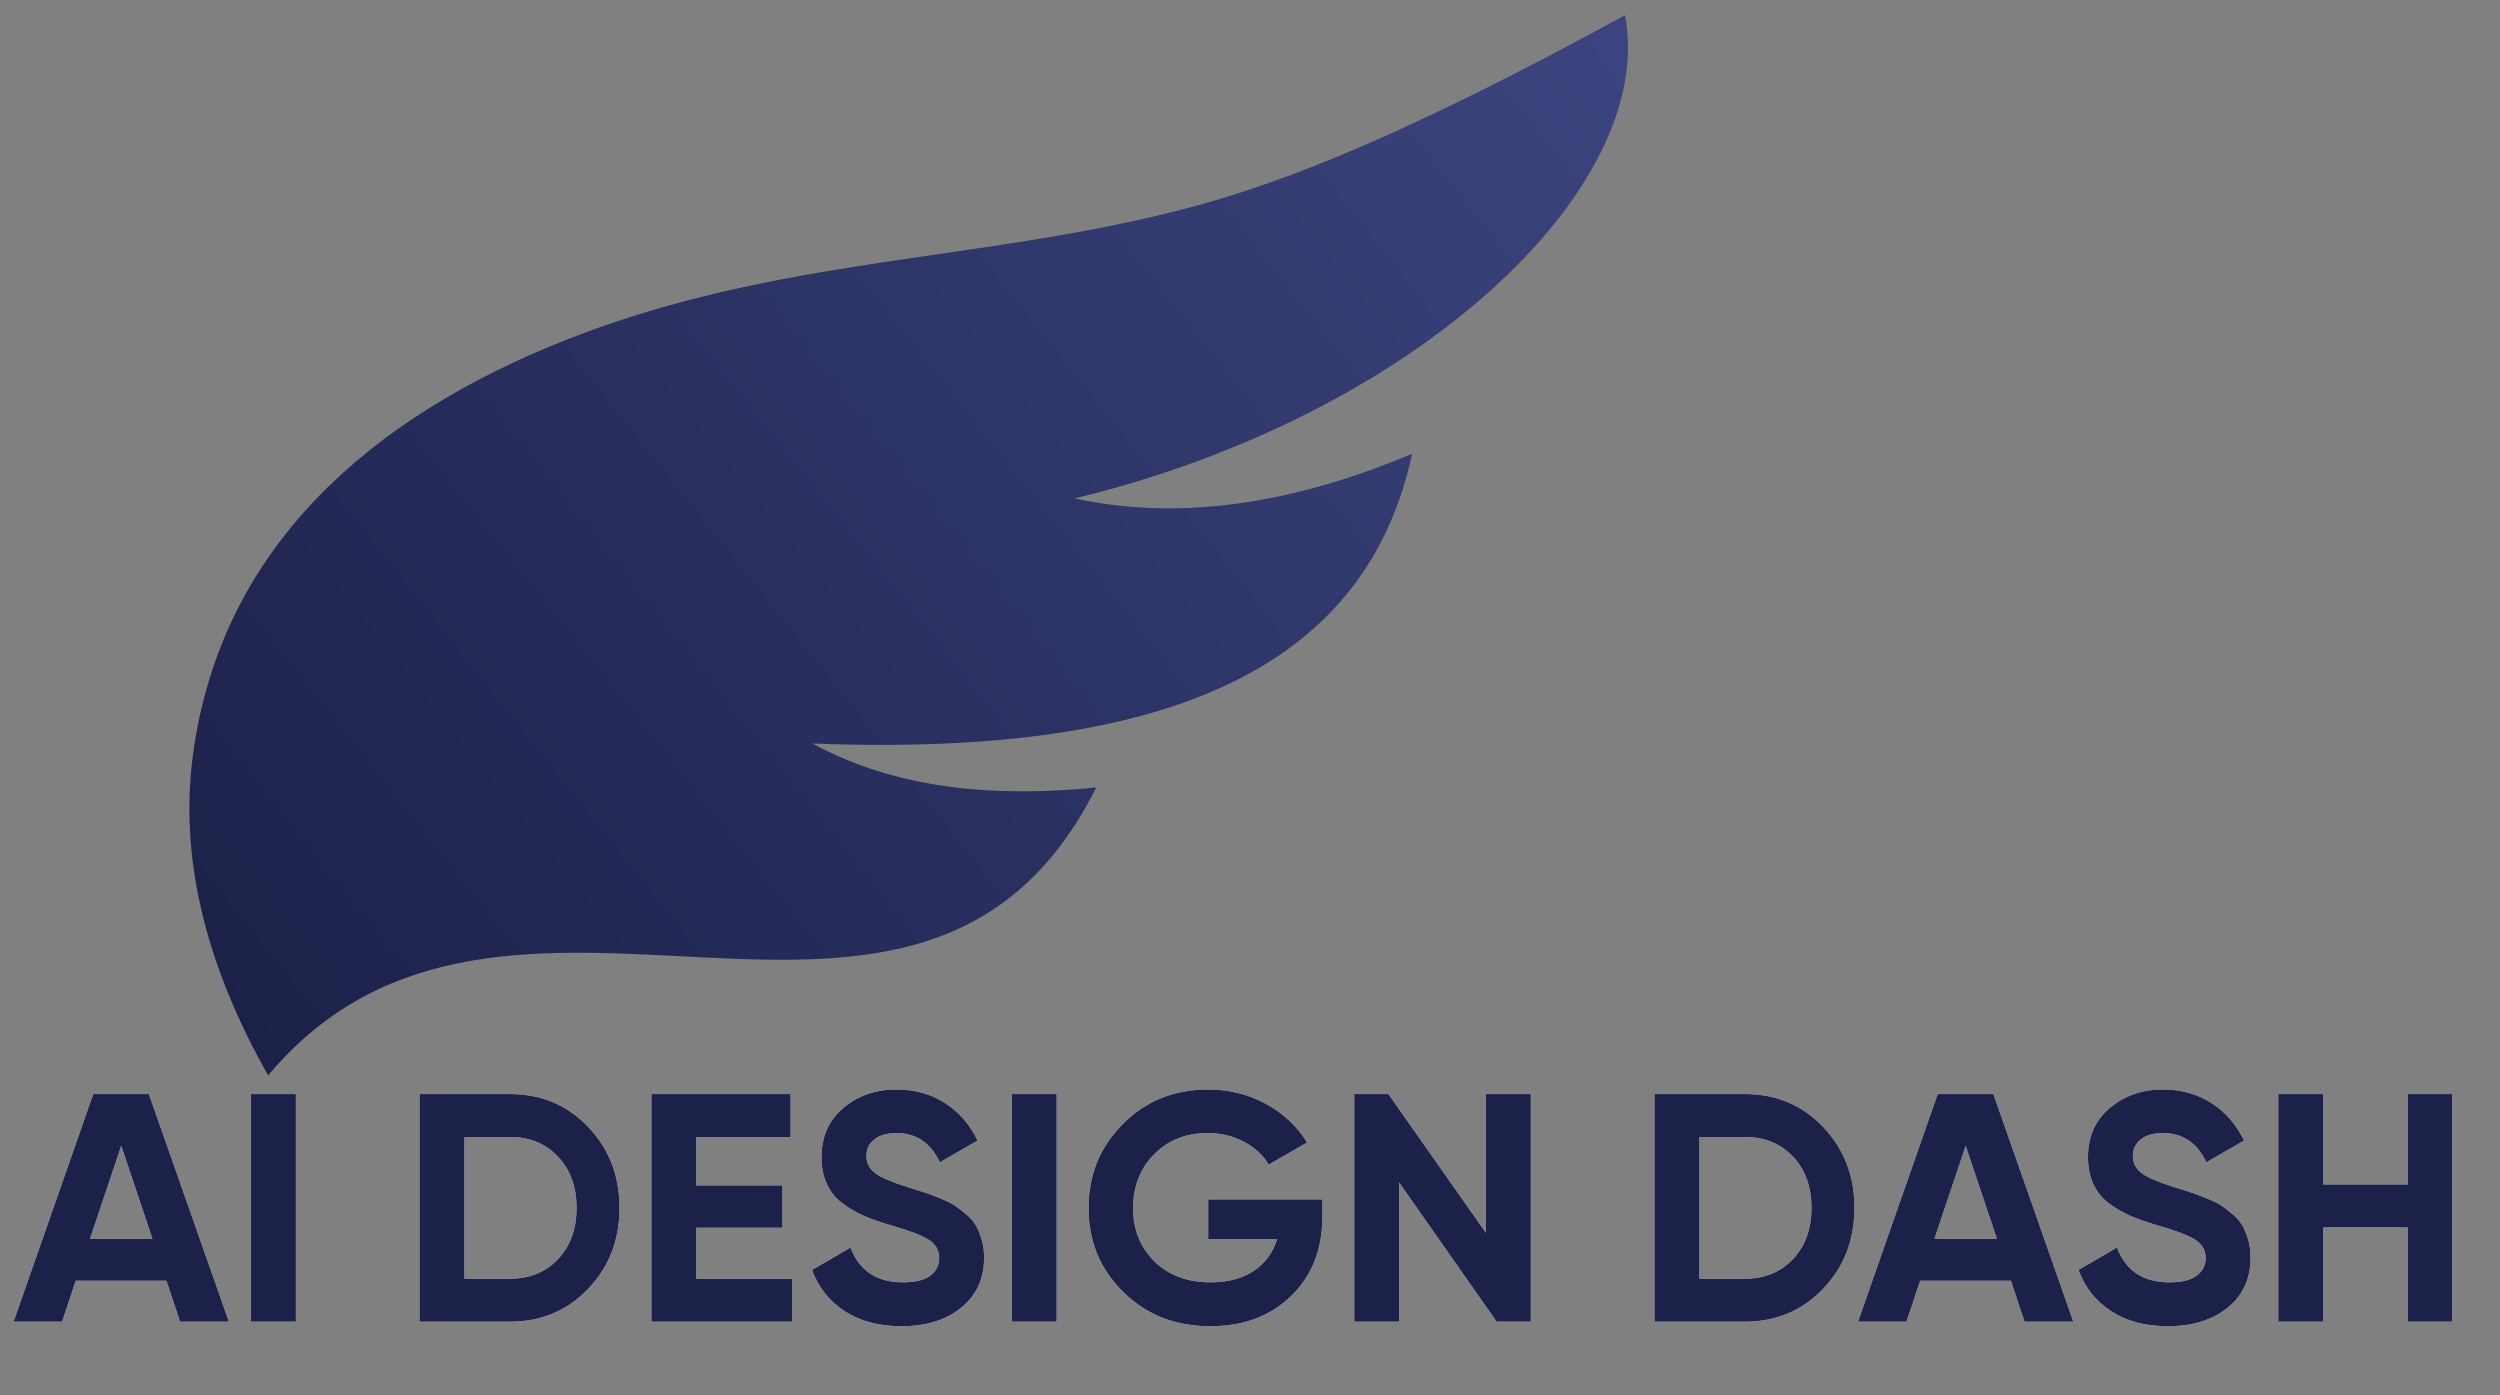
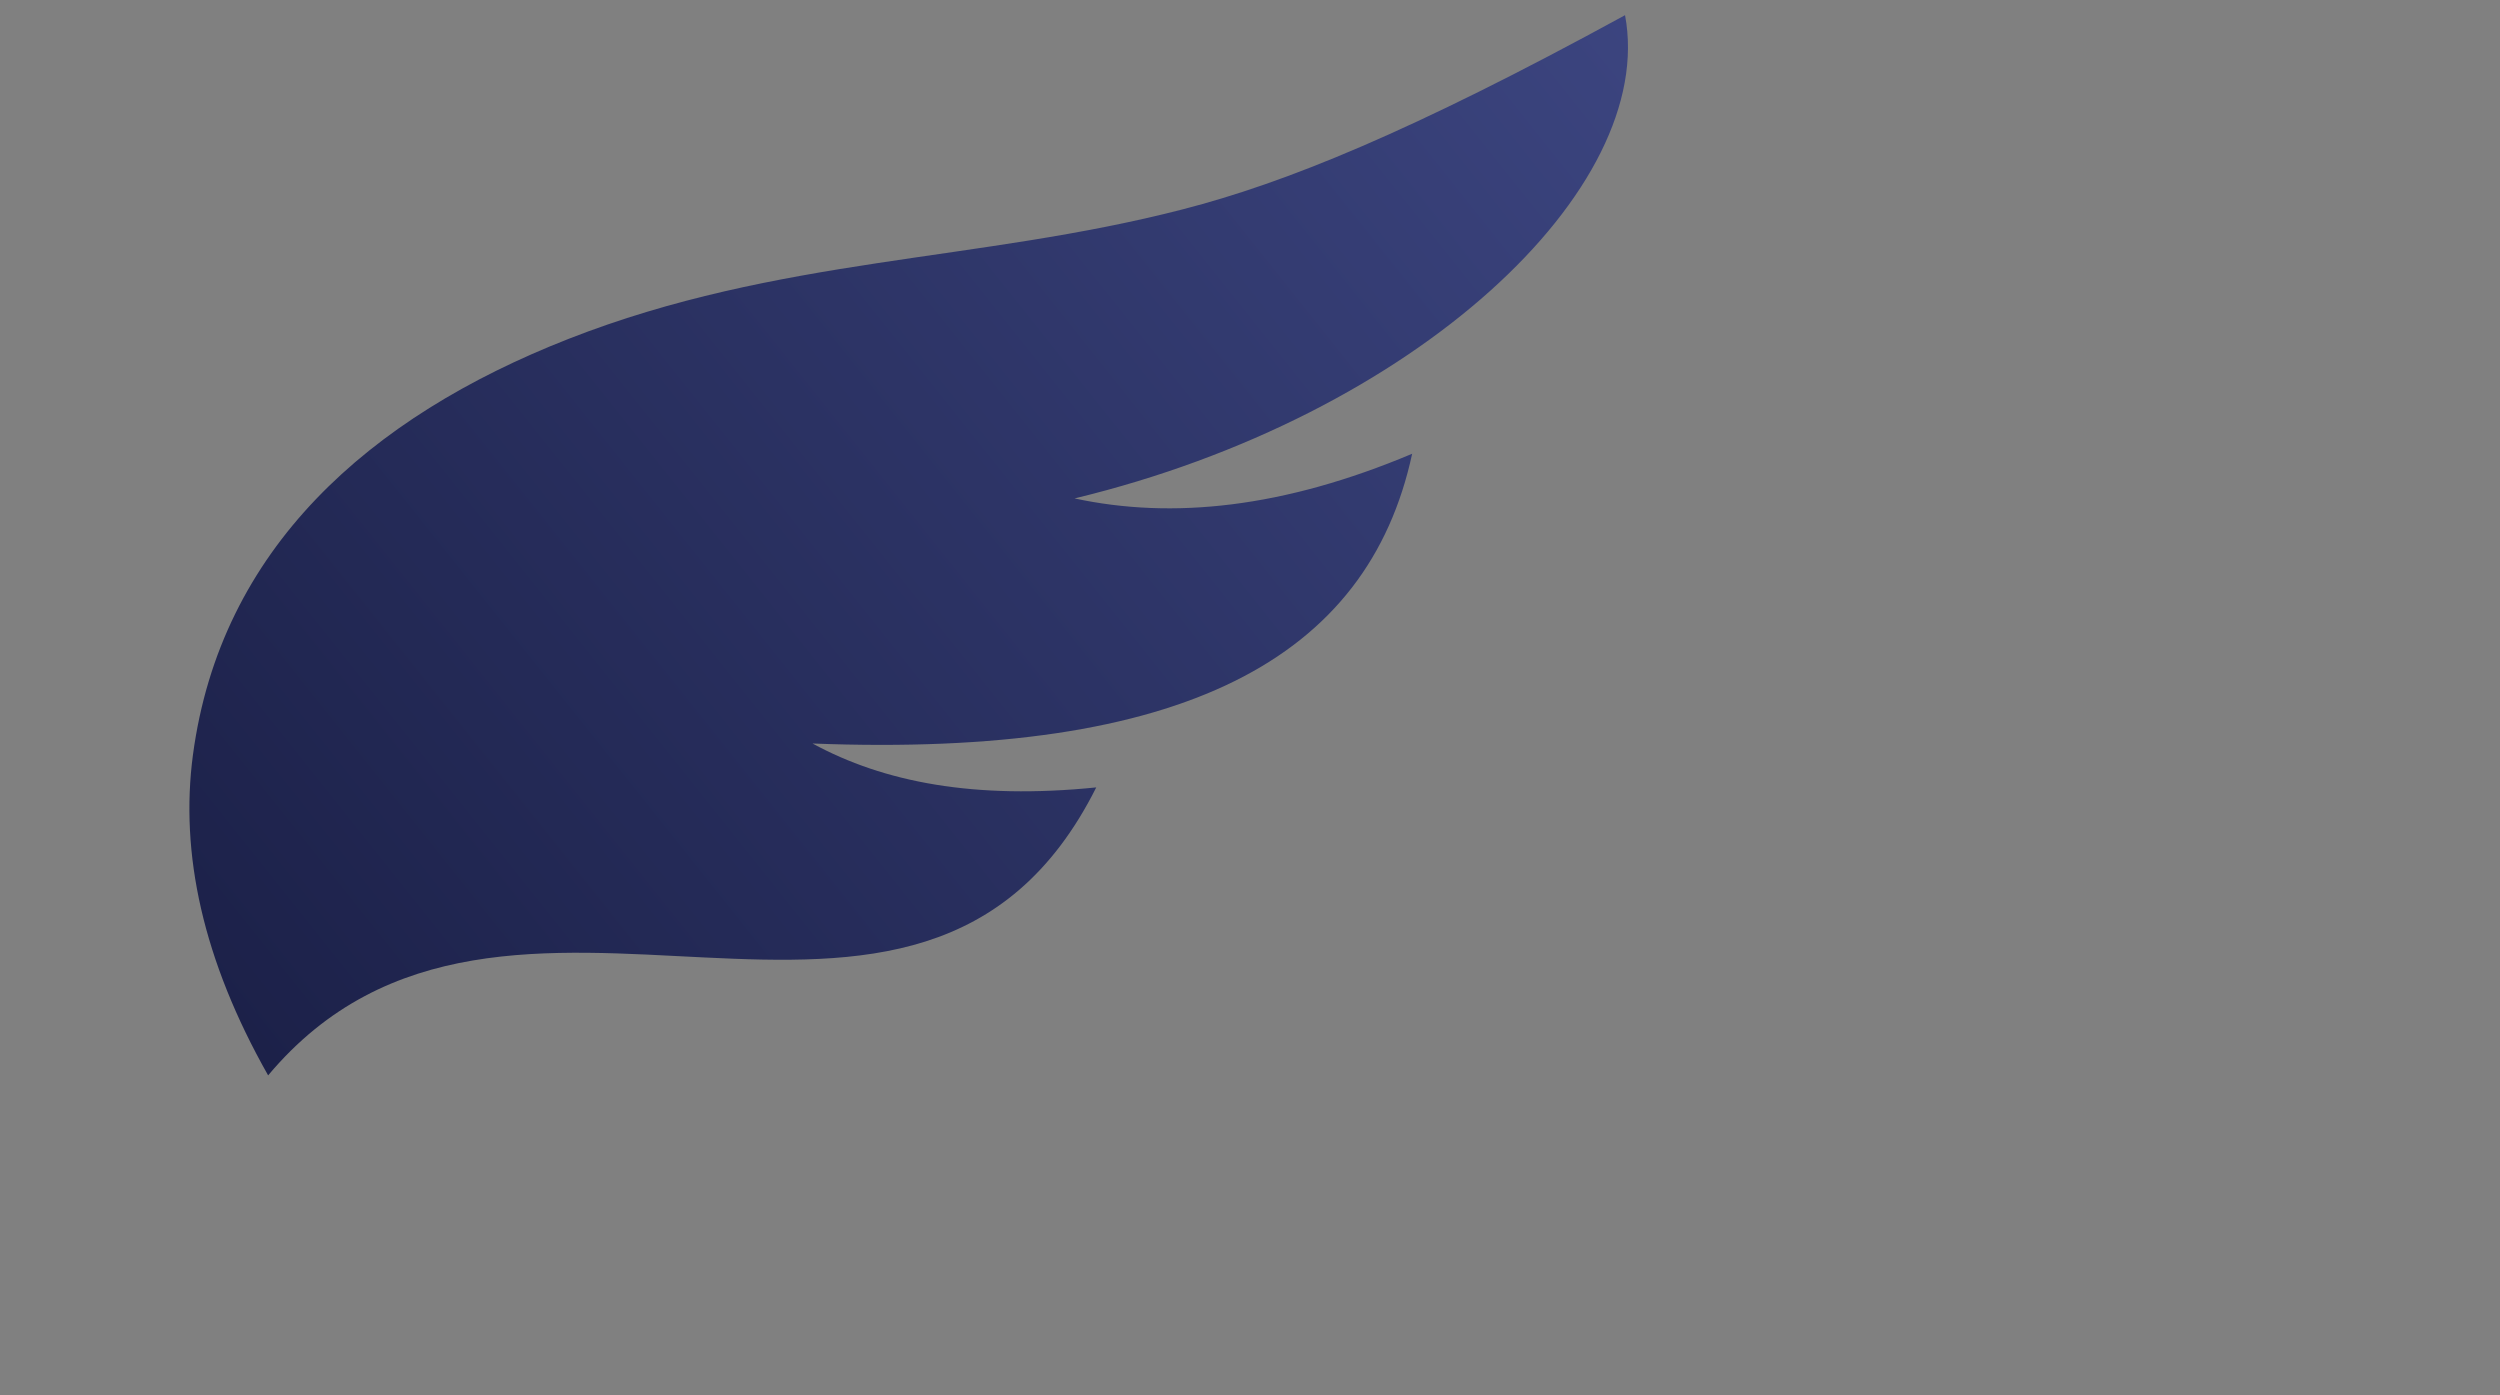
<svg xmlns="http://www.w3.org/2000/svg" xmlns:xlink="http://www.w3.org/1999/xlink" width="715px" height="399px" viewBox="0 0 715 399" version="1.1">
  <rect x="0" y="0" width="715" height="399" fill="#808080" stroke="none" />
  <title>Mobile</title>
  <desc>Created with Sketch.</desc>
  <defs>
-     <path d="M51.506,378 L47.6,366.282 L21.653,366.282 L17.747,378 L3.89,378 L26.675,312.9 L42.578,312.9 L65.456,378 L51.506,378 Z M25.745,354.285 L43.601,354.285 L34.673,327.687 L25.745,354.285 Z M71.79,312.9 L84.624,312.9 L84.624,378 L71.79,378 L71.79,312.9 Z M145.838,312.9 C154.766,312.9 162.221,316.031 168.204,322.293 C174.188,328.555 177.179,336.274 177.179,345.45 C177.179,354.626 174.188,362.345 168.204,368.607 C162.221,374.869 154.766,378 145.838,378 L119.984,378 L119.984,312.9 L145.838,312.9 Z M145.838,365.724 C151.48,365.724 156.068,363.849 159.602,360.098 C163.136,356.346 164.903,351.464 164.903,345.45 C164.903,339.436 163.136,334.554 159.602,330.803 C156.068,327.051 151.48,325.176 145.838,325.176 L132.818,325.176 L132.818,365.724 L145.838,365.724 Z M199.137,365.724 L226.572,365.724 L226.572,378 L186.303,378 L186.303,312.9 L226.107,312.9 L226.107,325.176 L199.137,325.176 L199.137,339.033 L223.782,339.033 L223.782,351.123 L199.137,351.123 L199.137,365.724 Z M257.83,379.302 C251.382,379.302 245.957,377.861 241.555,374.978 C237.153,372.094 234.053,368.173 232.255,363.213 L243.229,356.796 C245.771,363.43 250.762,366.747 258.202,366.747 C261.798,366.747 264.433,366.096 266.107,364.794 C267.781,363.492 268.618,361.849 268.618,359.865 C268.618,357.571 267.595,355.789 265.549,354.517 C263.503,353.246 259.845,351.867 254.575,350.379 C251.661,349.511 249.197,348.643 247.181,347.775 C245.166,346.907 243.152,345.745 241.137,344.288 C239.121,342.83 237.587,340.986 236.533,338.754 C235.479,336.522 234.952,333.918 234.952,330.942 C234.952,325.052 237.044,320.356 241.23,316.853 C245.415,313.349 250.452,311.598 256.342,311.598 C261.612,311.598 266.246,312.884 270.245,315.457 C274.245,318.031 277.36,321.611 279.592,326.199 L268.804,332.43 C266.2,326.85 262.046,324.06 256.342,324.06 C253.676,324.06 251.584,324.664 250.065,325.873 C248.545,327.083 247.786,328.648 247.786,330.57 C247.786,332.616 248.638,334.274 250.344,335.546 C252.049,336.817 255.319,338.196 260.155,339.684 C262.139,340.304 263.642,340.784 264.666,341.125 C265.689,341.467 267.083,341.993 268.851,342.707 C270.618,343.42 271.981,344.086 272.942,344.706 C273.904,345.326 275.004,346.163 276.244,347.217 C277.484,348.271 278.429,349.356 279.08,350.472 C279.732,351.588 280.289,352.936 280.755,354.517 C281.22,356.099 281.452,357.819 281.452,359.679 C281.452,365.693 279.267,370.467 274.896,374.001 C270.524,377.535 264.836,379.302 257.83,379.302 Z M289.367,312.9 L302.201,312.9 L302.201,378 L289.367,378 L289.367,312.9 Z M378.192,343.032 L378.192,348.054 C378.192,357.354 375.216,364.887 369.264,370.653 C363.312,376.419 355.624,379.302 346.2,379.302 C336.156,379.302 327.833,376.032 321.229,369.49 C314.626,362.949 311.325,354.967 311.325,345.543 C311.325,336.057 314.595,328.028 321.137,321.456 C327.678,314.884 335.784,311.598 345.456,311.598 C351.532,311.598 357.081,312.977 362.103,315.736 C367.125,318.496 371.031,322.169 373.821,326.757 L362.847,333.081 C361.297,330.415 358.957,328.245 355.825,326.571 C352.694,324.897 349.207,324.06 345.363,324.06 C339.163,324.06 334.064,326.09 330.065,330.151 C326.065,334.213 324.066,339.343 324.066,345.543 C324.066,351.681 326.096,356.749 330.158,360.748 C334.219,364.748 339.597,366.747 346.293,366.747 C351.253,366.747 355.36,365.647 358.615,363.445 C361.871,361.244 364.087,358.222 365.265,354.378 L345.549,354.378 L345.549,343.032 L378.192,343.032 Z M424.981,312.9 L437.815,312.9 L437.815,378 L428.05,378 L400.15,338.196 L400.15,378 L387.316,378 L387.316,312.9 L397.081,312.9 L424.981,352.611 L424.981,312.9 Z M499.029,312.9 C507.957,312.9 515.412,316.031 521.395,322.293 C527.379,328.555 530.37,336.274 530.37,345.45 C530.37,354.626 527.379,362.345 521.395,368.607 C515.412,374.869 507.957,378 499.029,378 L473.175,378 L473.175,312.9 L499.029,312.9 Z M499.029,365.724 C504.671,365.724 509.259,363.849 512.793,360.098 C516.327,356.346 518.094,351.464 518.094,345.45 C518.094,339.436 516.327,334.554 512.793,330.803 C509.259,327.051 504.671,325.176 499.029,325.176 L486.009,325.176 L486.009,365.724 L499.029,365.724 Z M579.019,378 L575.113,366.282 L549.166,366.282 L545.26,378 L531.403,378 L554.188,312.9 L570.091,312.9 L592.969,378 L579.019,378 Z M553.258,354.285 L571.114,354.285 L562.186,327.687 L553.258,354.285 Z M620.042,379.302 C613.594,379.302 608.169,377.861 603.767,374.978 C599.365,372.094 596.265,368.173 594.467,363.213 L605.441,356.796 C607.983,363.43 612.974,366.747 620.414,366.747 C624.01,366.747 626.645,366.096 628.319,364.794 C629.993,363.492 630.83,361.849 630.83,359.865 C630.83,357.571 629.807,355.789 627.761,354.517 C625.715,353.246 622.057,351.867 616.787,350.379 C613.873,349.511 611.409,348.643 609.394,347.775 C607.378,346.907 605.364,345.745 603.348,344.288 C601.333,342.83 599.799,340.986 598.745,338.754 C597.691,336.522 597.164,333.918 597.164,330.942 C597.164,325.052 599.256,320.356 603.442,316.853 C607.627,313.349 612.664,311.598 618.554,311.598 C623.824,311.598 628.458,312.884 632.457,315.457 C636.457,318.031 639.572,321.611 641.804,326.199 L631.016,332.43 C628.412,326.85 624.258,324.06 618.554,324.06 C615.888,324.06 613.796,324.664 612.277,325.873 C610.757,327.083 609.998,328.648 609.998,330.57 C609.998,332.616 610.85,334.274 612.556,335.546 C614.261,336.817 617.531,338.196 622.367,339.684 C624.351,340.304 625.854,340.784 626.878,341.125 C627.901,341.467 629.295,341.993 631.062,342.707 C632.83,343.42 634.193,344.086 635.154,344.706 C636.116,345.326 637.216,346.163 638.456,347.217 C639.696,348.271 640.641,349.356 641.293,350.472 C641.944,351.588 642.501,352.936 642.966,354.517 C643.432,356.099 643.664,357.819 643.664,359.679 C643.664,365.693 641.479,370.467 637.107,374.001 C632.736,377.535 627.048,379.302 620.042,379.302 Z M688.593,312.9 L701.334,312.9 L701.334,378 L688.593,378 L688.593,351.03 L664.413,351.03 L664.413,378 L651.579,378 L651.579,312.9 L664.413,312.9 L664.413,338.754 L688.593,338.754 L688.593,312.9 Z" id="path-1" />
    <linearGradient x1="100%" y1="1.075%" x2="9.351%" y2="98.925%" id="linearGradient-2">
      <stop stop-color="#3C4580" offset="0%" />
      <stop stop-color="#1C2149" offset="100%" />
    </linearGradient>
  </defs>
  <g id="Mobile" stroke="none" stroke-width="1" fill="none" fill-rule="evenodd">
    <g id="AIDESIGNDASH" fill-rule="nonzero">
      <use fill="#FFFFFF" xlink:href="#path-1" />
      <use fill="#1C2149" xlink:href="#path-1" />
    </g>
    <path d="M106.219,336 C82.062,306.717 70.335,277.881 69.124,249.492 C66.638,190.034 101.885,145.632 154.214,113.67 C209.284,80.049 265.884,71.691 320.89,46.619 C348.362,34.115 381.187,13.637 435.747,-30 C453.53,17.273 396.803,93.255 304.701,133.446 C333.256,134.531 363.978,125.791 397.568,104.1 C395.273,164.196 348.043,201.198 243.066,215.489 C265.119,222.889 291.507,223.272 325.161,213.766 C292.845,321.965 159.058,244.388 106.219,336 L106.219,336 Z" id="Path" fill="url(#linearGradient-2)" transform="translate(254, 153) rotate(10) translate(-254, -153) " />
  </g>
</svg>